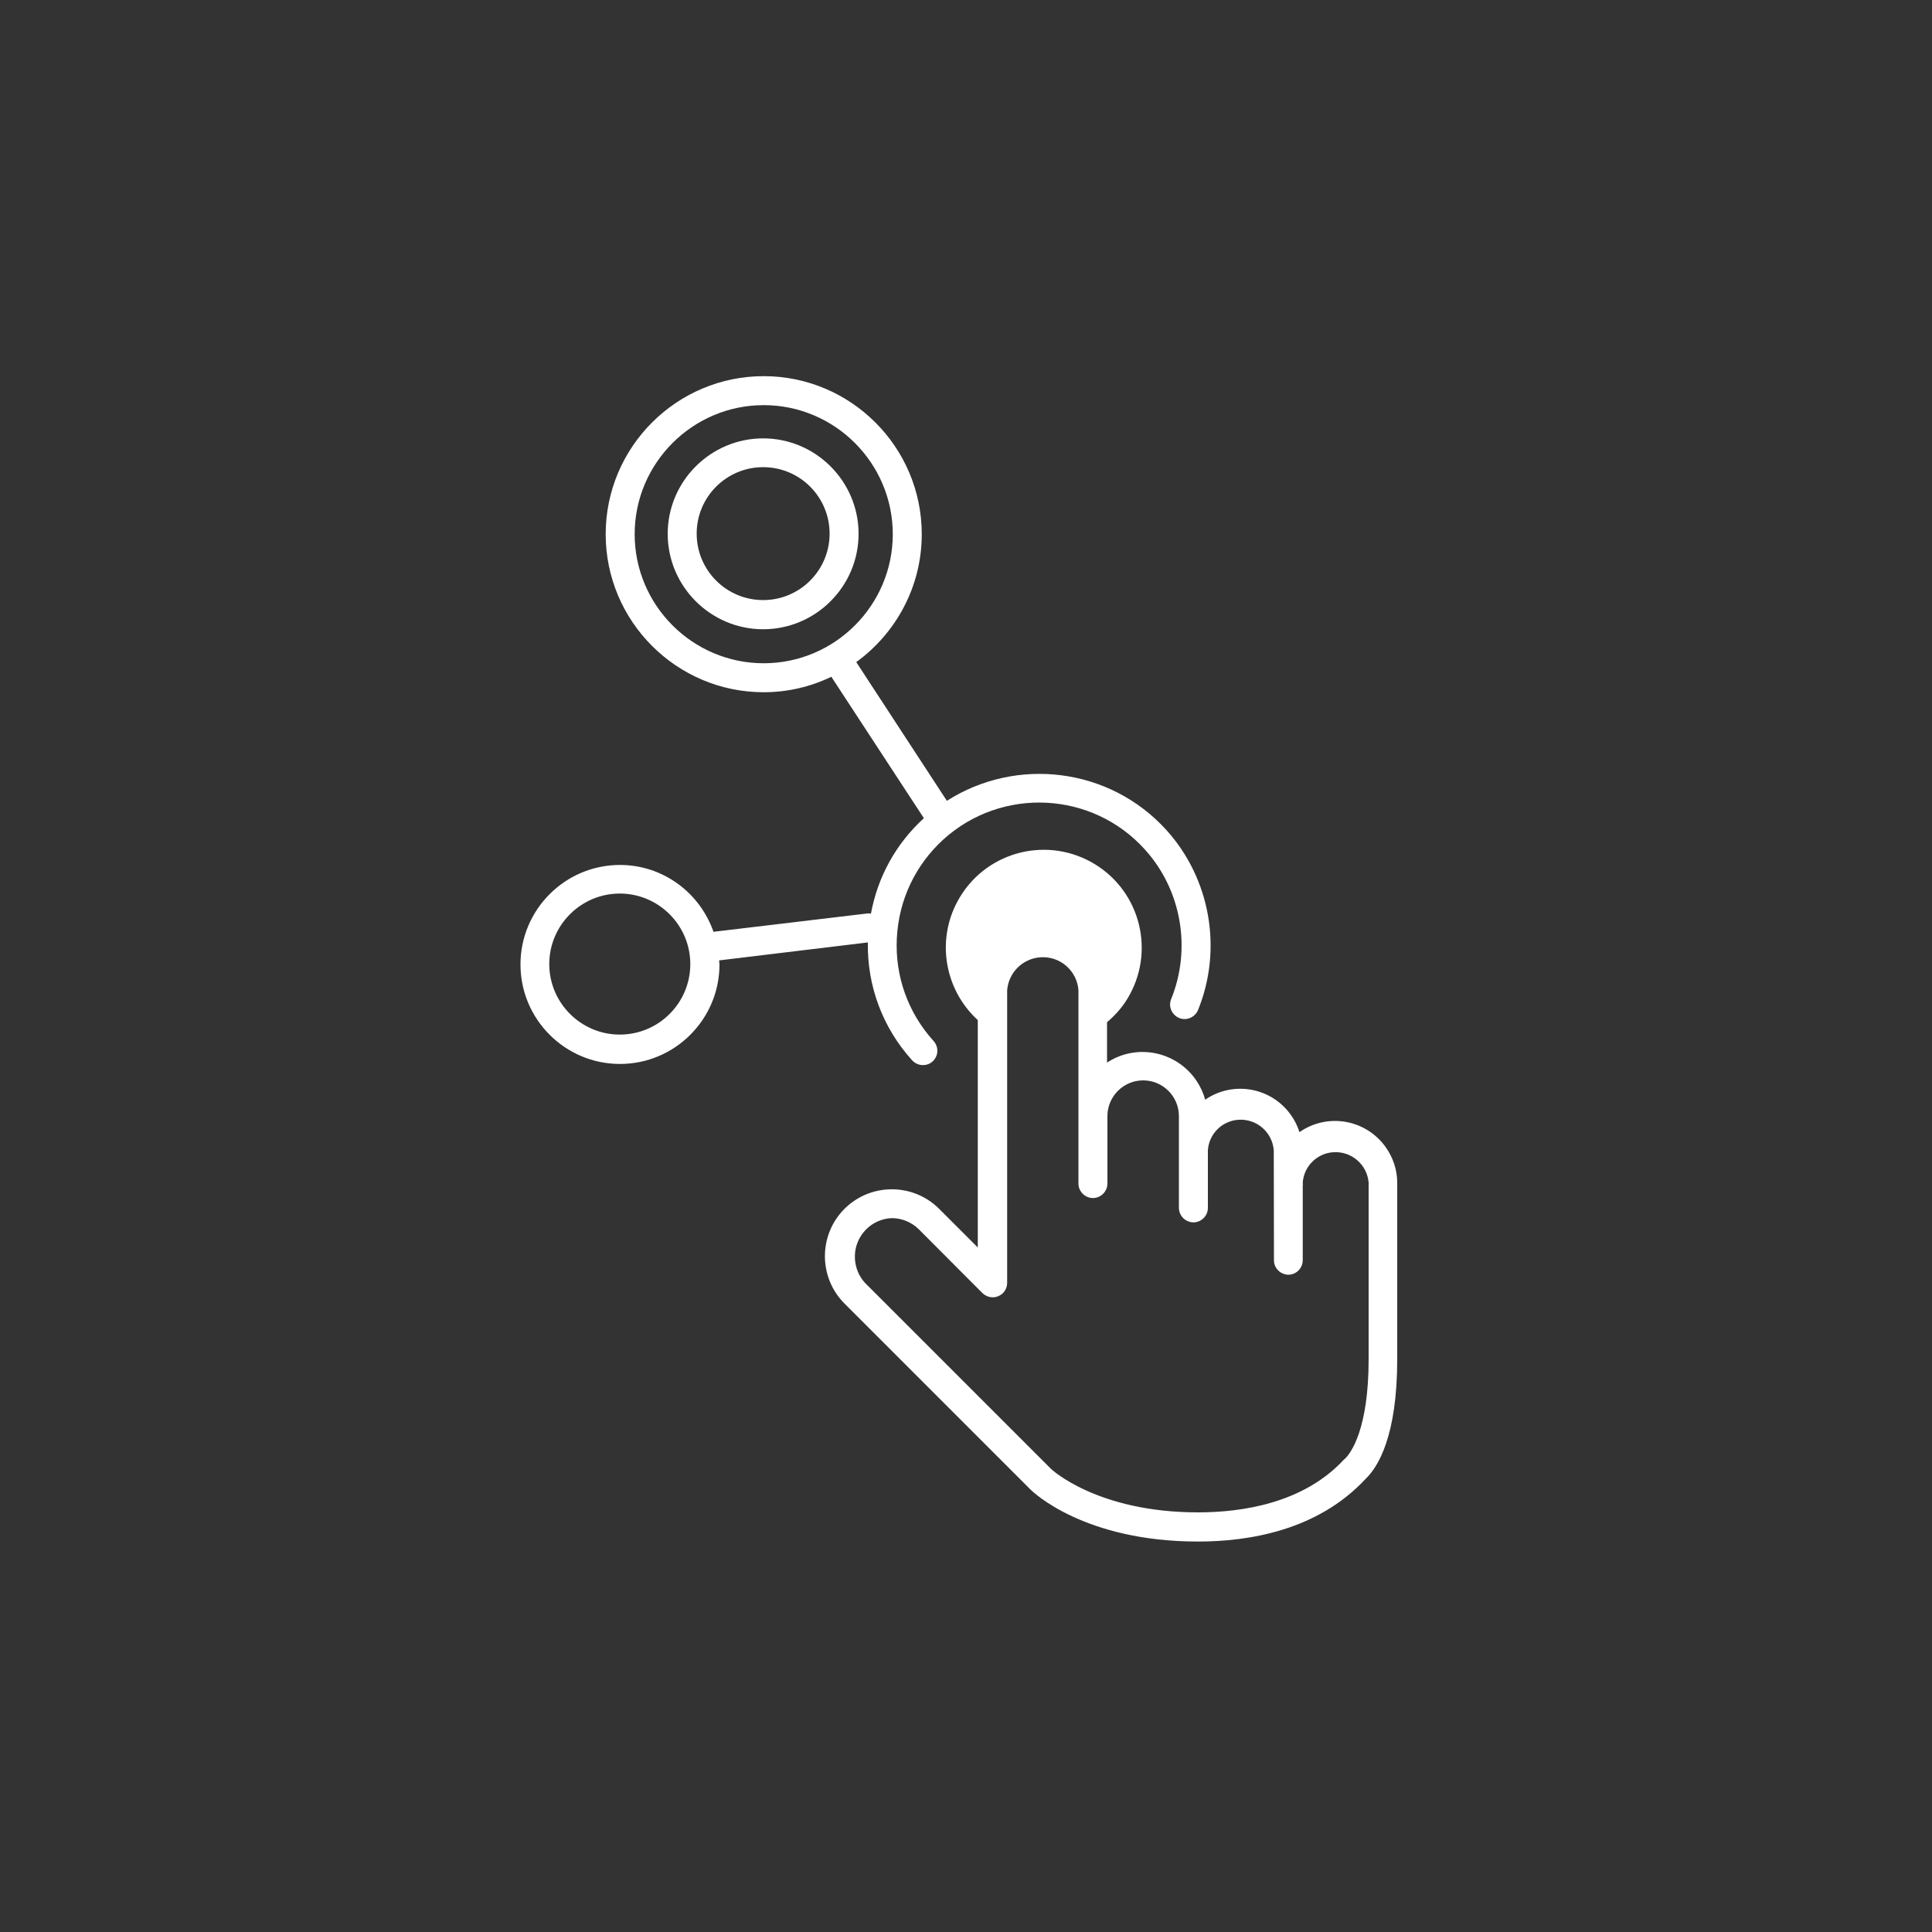
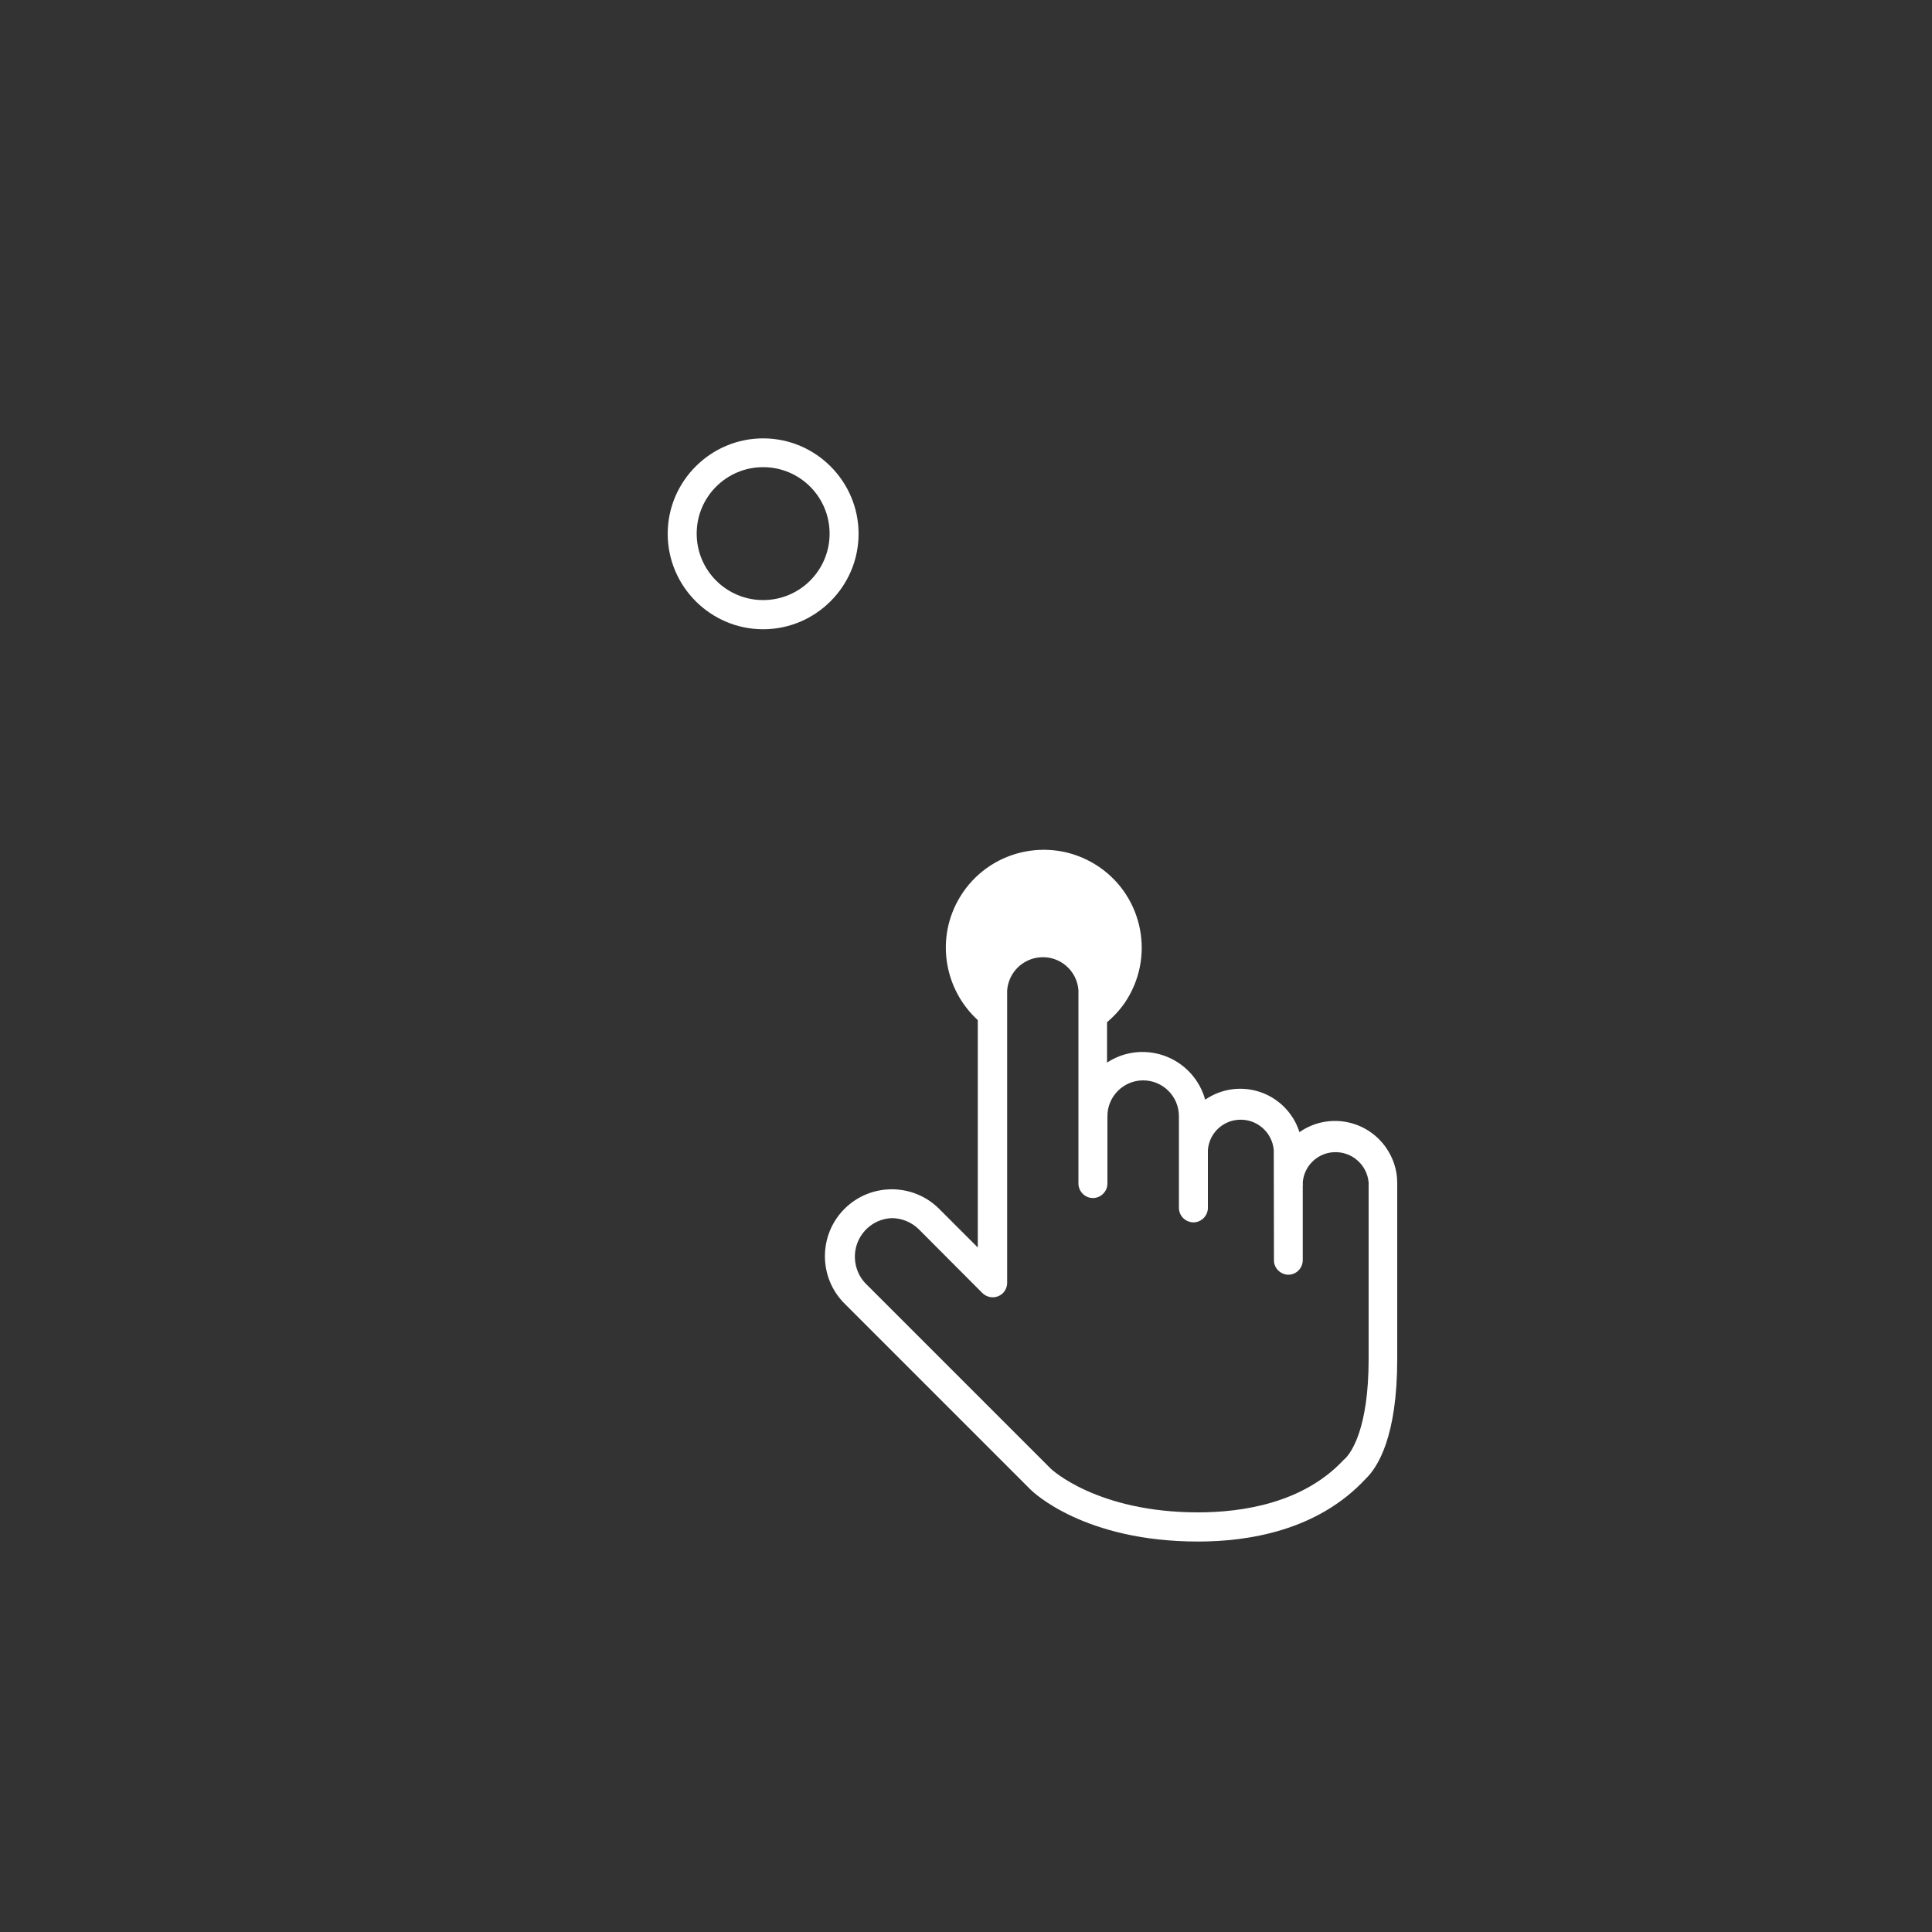
<svg xmlns="http://www.w3.org/2000/svg" version="1.1" id="Ebene_1" x="0px" y="0px" viewBox="0 0 100 100" xml:space="preserve">
  <rect x="0" y="0" width="100" height="100" fill="#333333" stroke="none" />
  <g>
-     <path fill="#FFFFFF" d="M44.92,48.78c-0.04,2.26,0.77,4.42,2.29,6.1c0.15,0.16,0.35,0.25,0.56,0.25c0.18,0,0.36-0.06,0.5-0.19 c0.31-0.28,0.33-0.75,0.05-1.06c-1.32-1.46-2-3.35-1.9-5.32c0.1-1.97,0.95-3.78,2.41-5.11c3.01-2.73,7.69-2.51,10.42,0.51 c1.9,2.09,2.43,5.13,1.37,7.75c-0.16,0.38,0.03,0.82,0.41,0.98c0.38,0.16,0.82-0.03,0.98-0.41c1.28-3.15,0.64-6.8-1.64-9.32 c-2.95-3.25-7.77-3.8-11.36-1.51l-4.69-7.18c2.05-1.49,3.39-3.9,3.39-6.62c0-4.51-3.67-8.18-8.18-8.18c-4.51,0-8.18,3.67-8.18,8.18 s3.67,8.18,8.18,8.18c1.25,0,2.44-0.29,3.5-0.8l4.79,7.32c-1.45,1.32-2.39,3.04-2.74,4.94c-0.06-0.01-0.12-0.02-0.18-0.01 l-7.97,0.95c-0.7-2.01-2.6-3.46-4.84-3.46c-2.84,0-5.15,2.31-5.15,5.15c0,2.84,2.31,5.15,5.15,5.15s5.15-2.31,5.15-5.15 c0-0.07-0.02-0.14-0.02-0.21L44.92,48.78z M32.85,27.65c0-3.68,3-6.68,6.68-6.68c3.68,0,6.68,3,6.68,6.68s-3,6.68-6.68,6.68 C35.85,34.33,32.85,31.33,32.85,27.65z M32.08,53.55c-2.01,0-3.65-1.64-3.65-3.65c0-2.01,1.64-3.65,3.65-3.65s3.65,1.64,3.65,3.65 C35.73,51.92,34.09,53.55,32.08,53.55z" />
    <path fill="#FFFFFF" d="M39.5,22.69c-2.72,0-4.94,2.22-4.94,4.94s2.22,4.94,4.94,4.94s4.94-2.22,4.94-4.94S42.22,22.69,39.5,22.69z M39.5,31.06c-1.9,0-3.44-1.54-3.44-3.44s1.54-3.44,3.44-3.44s3.44,1.54,3.44,3.44S41.4,31.06,39.5,31.06z" />
    <path fill="#FFFFFF" d="M71.74,59.4c-1.02-1.46-3.02-1.82-4.48-0.8c-0.1-0.31-0.24-0.61-0.43-0.87c-1.01-1.45-3-1.81-4.45-0.81 c-0.09-0.34-0.24-0.66-0.43-0.95c-1.02-1.55-3.1-1.99-4.65-0.97v-2.09c0.41-0.35,0.77-0.75,1.05-1.21 c1.46-2.39,0.71-5.51-1.68-6.97s-5.51-0.71-6.97,1.68c-1.29,2.11-0.85,4.78,0.91,6.39v11.77l-2-2c-1.35-1.35-3.55-1.35-4.9,0 c-1.35,1.35-1.35,3.55,0,4.9l9.63,9.63c0.11,0.11,2.76,2.69,8.67,2.69c2.58,0,6.17-0.55,8.67-3.24c0.64-0.61,1.64-2.2,1.64-6.2 v-9.13C72.32,60.56,72.11,59.93,71.74,59.4z M70.84,70.34c0,3.65-0.92,4.85-1.2,5.14l-0.1,0.09c-2.09,2.24-5.25,2.71-7.53,2.71 c-5.24,0-7.61-2.25-7.61-2.25l-9.63-9.63c-0.32-0.35-0.5-0.8-0.52-1.27c-0.05-1.1,0.81-2.04,1.91-2.08c0.52,0,1.02,0.21,1.39,0.57 l3.3,3.31c0.22,0.21,0.54,0.28,0.82,0.16c0.28-0.11,0.46-0.39,0.46-0.69V51.26c0.07-0.91,0.79-1.64,1.71-1.71 c1.02-0.08,1.91,0.69,1.98,1.71v10c0,0.41,0.34,0.75,0.75,0.75c0.41,0,0.75-0.34,0.75-0.75v-3.49c0-1.02,0.83-1.85,1.85-1.85 s1.85,0.83,1.85,1.85v4.74c0,0.42,0.33,0.75,0.75,0.76c0.41,0,0.75-0.34,0.75-0.75v-2.89c0-0.03,0-0.07,0-0.1 c0.06-0.84,0.73-1.51,1.57-1.57c0.94-0.07,1.76,0.63,1.84,1.57l0.01,5.69c0,0,0,0,0,0c-0.01,0.41,0.33,0.75,0.74,0.76 c0.41,0,0.74-0.33,0.75-0.74v-3.86c0.01-0.06,0.01-0.11,0-0.17c0.06-0.84,0.73-1.51,1.57-1.57c0.94-0.07,1.76,0.63,1.84,1.57V70.34 z" />
  </g>
</svg>